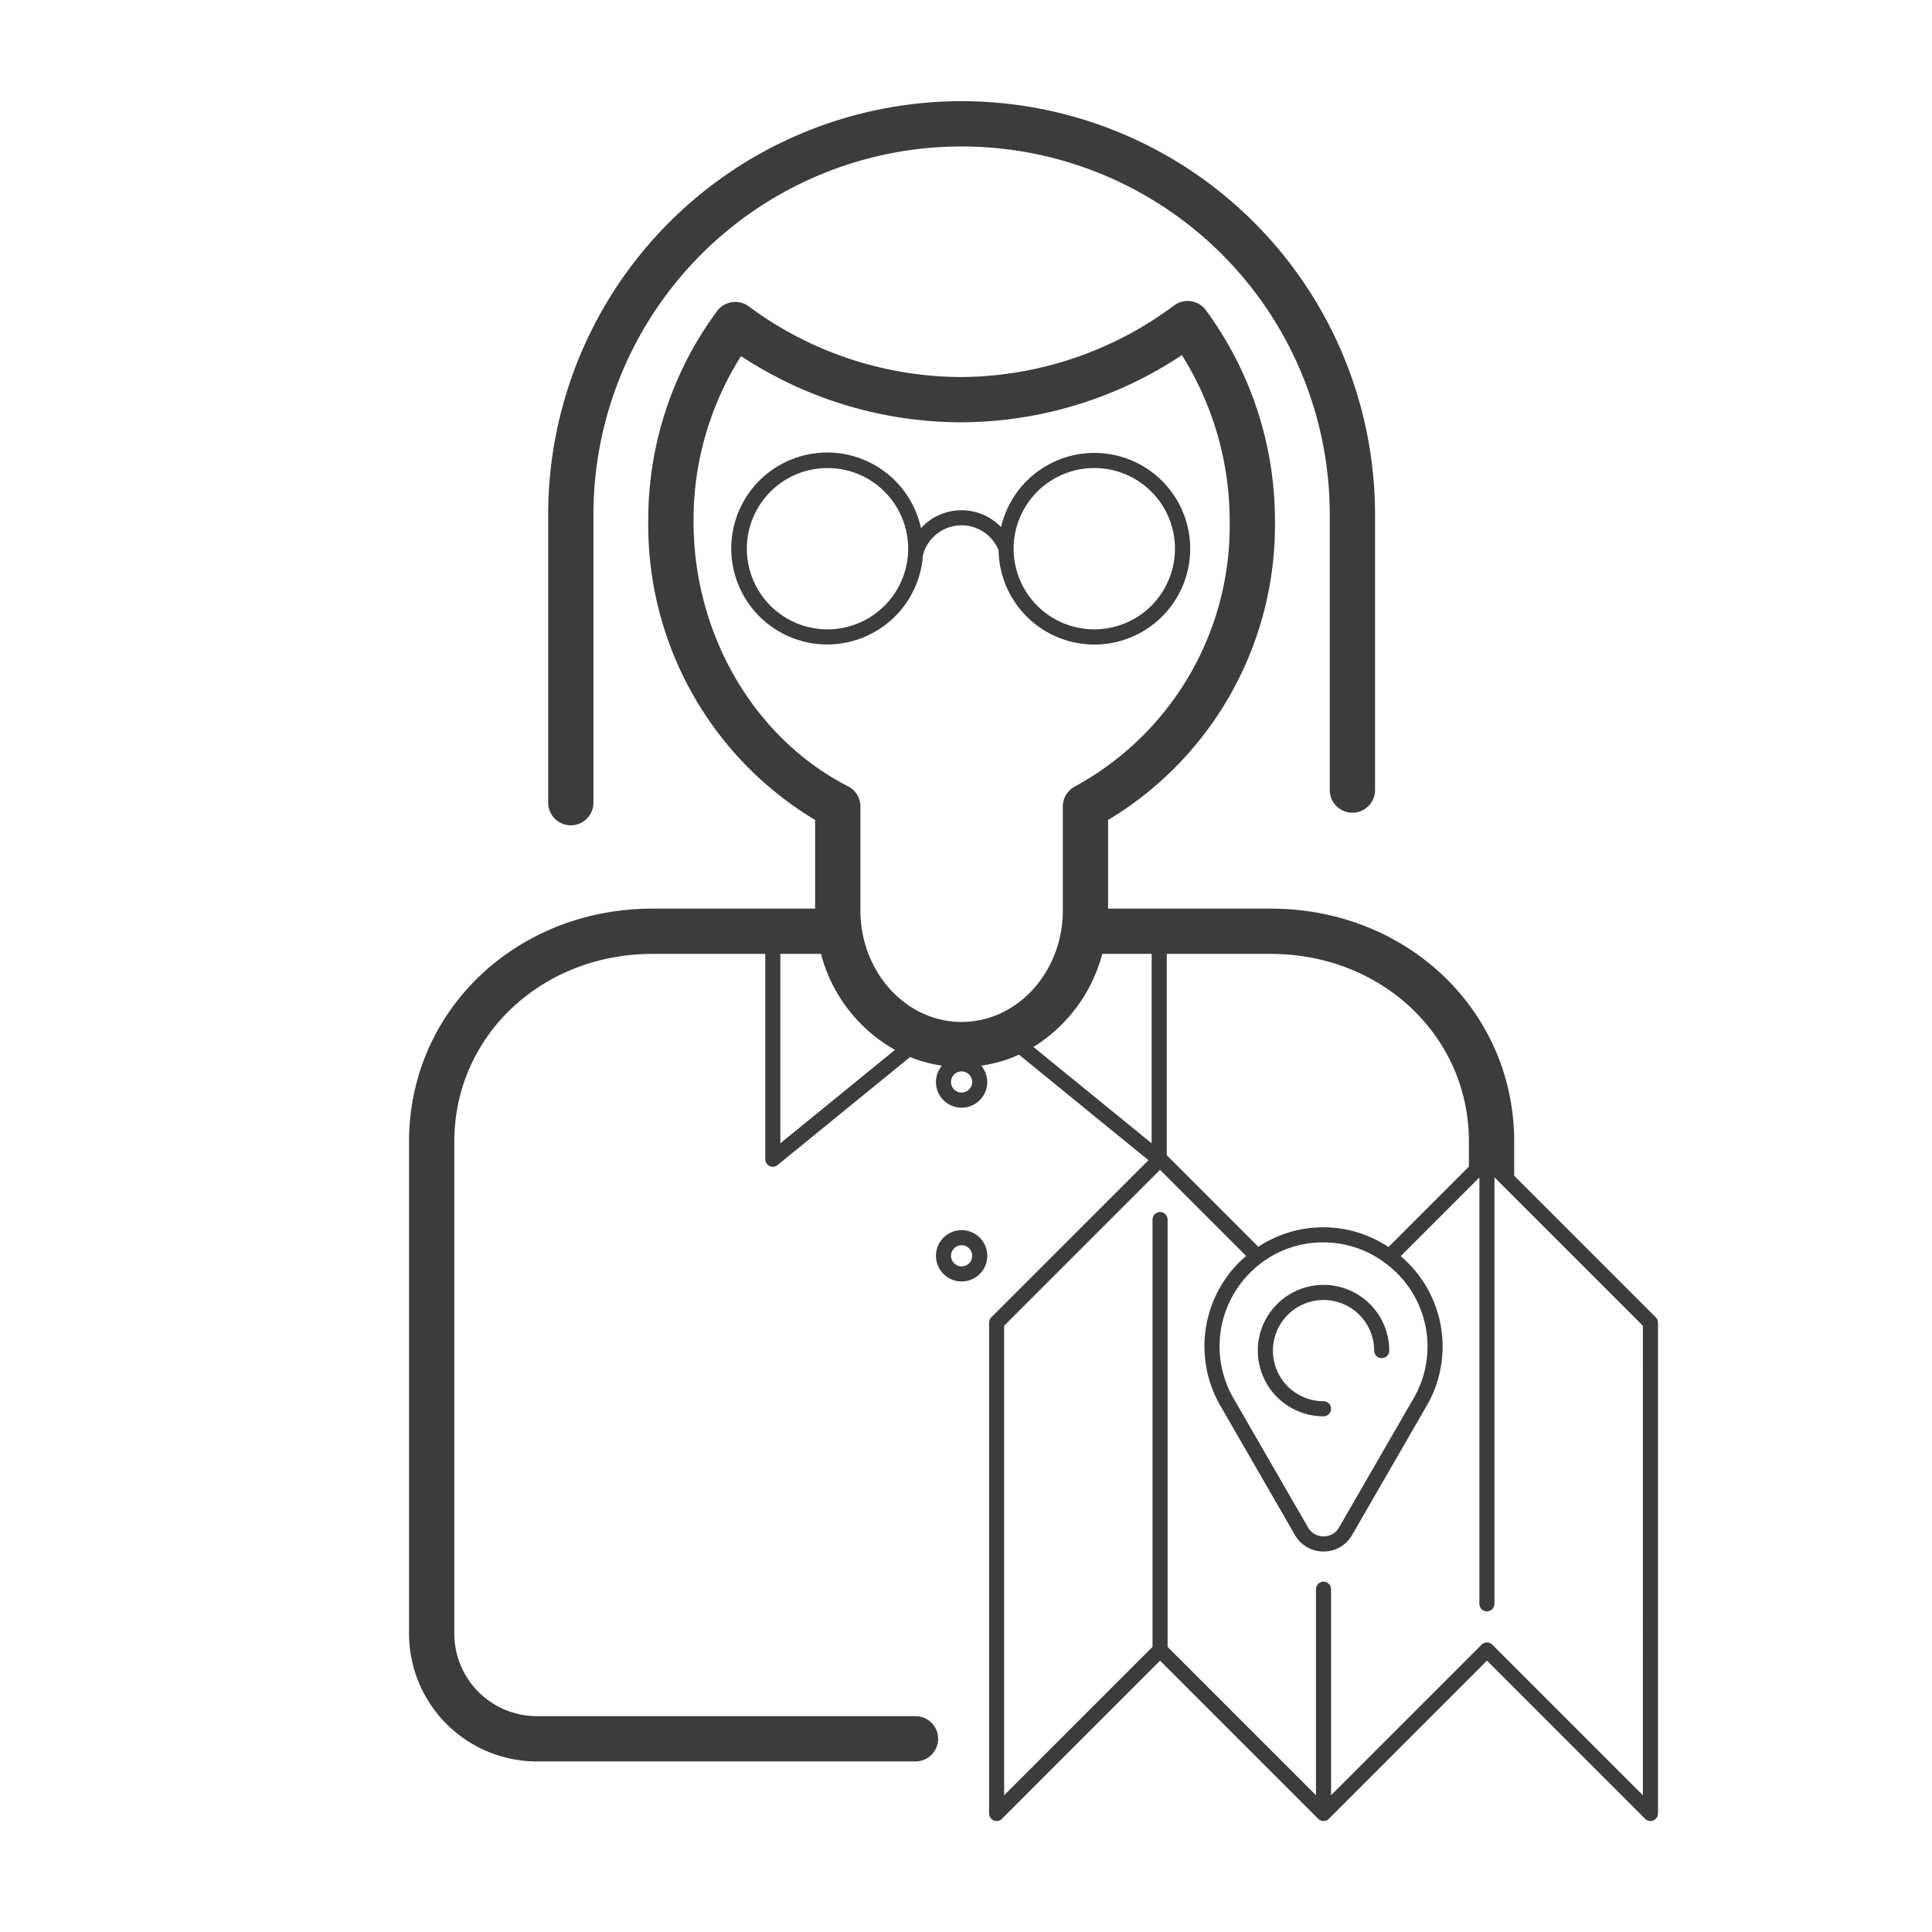
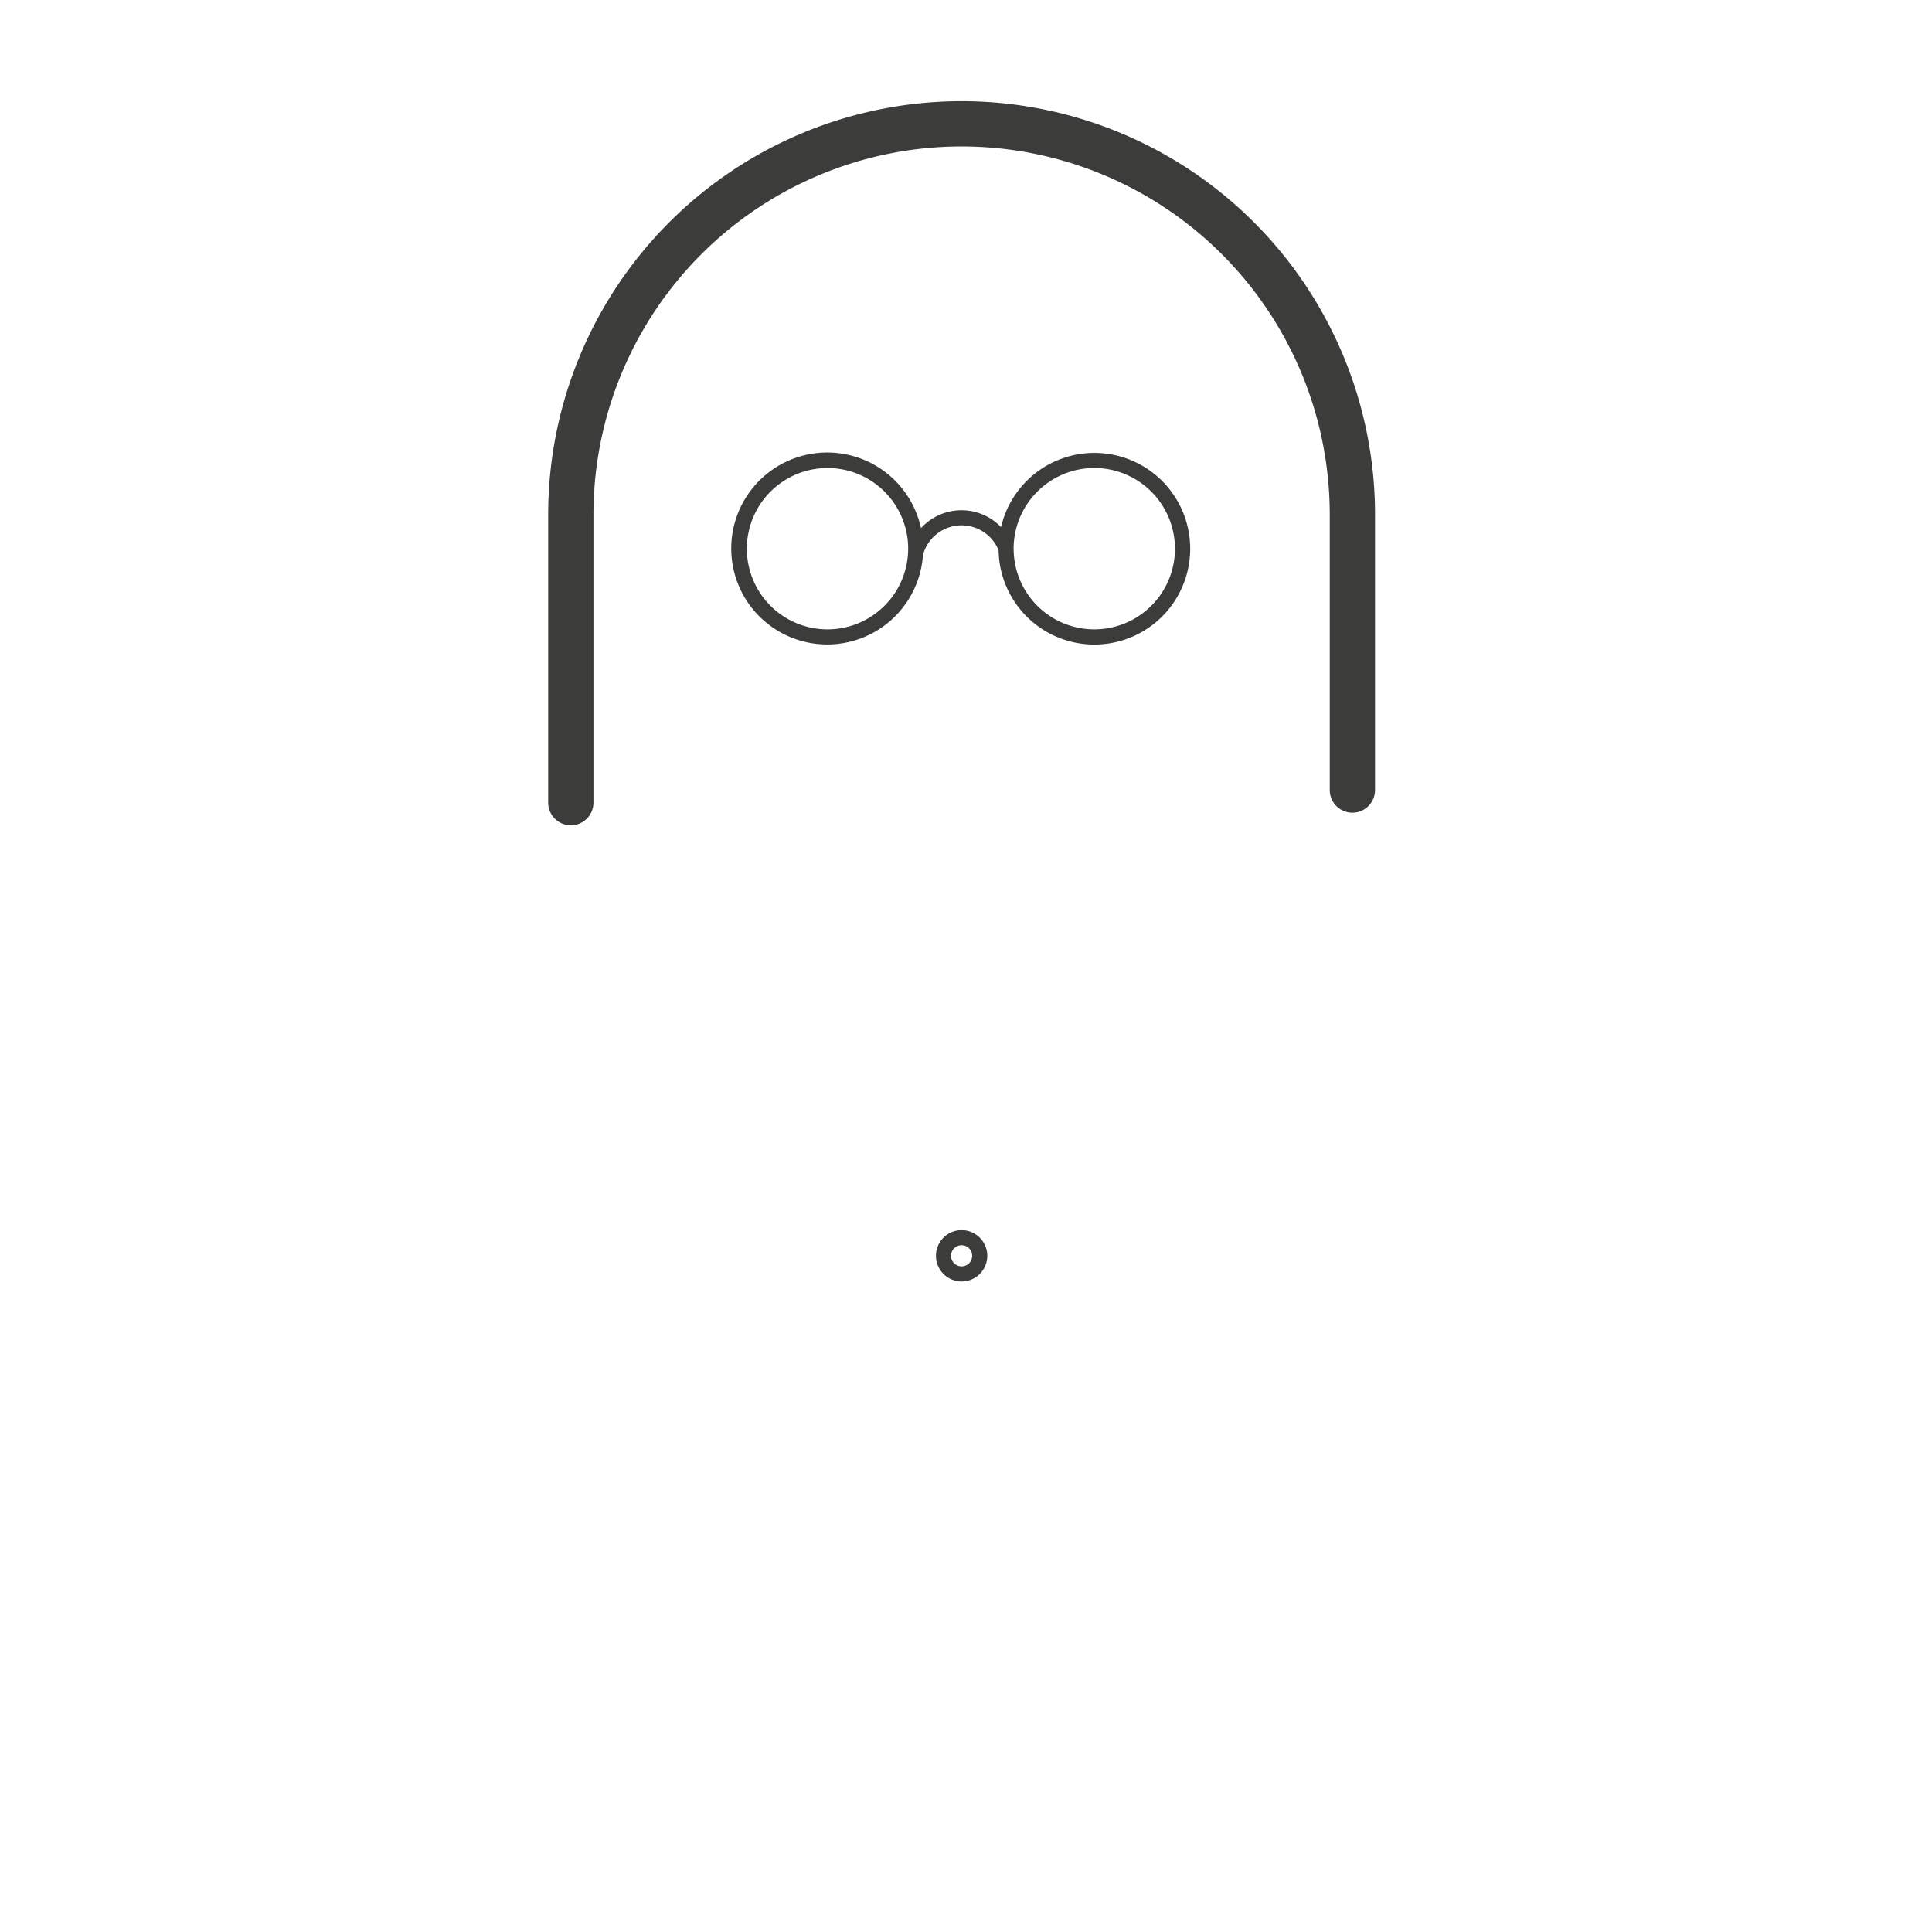
<svg xmlns="http://www.w3.org/2000/svg" id="Layer_1" data-name="Layer 1" viewBox="0 0 128 128">
  <defs>
    <style>.cls-1{fill:#3c3c3b;}</style>
  </defs>
  <title>TravelExperts</title>
  <path class="cls-1" d="M37.817,54.679a1.5,1.5,0,0,0,1.5-1.5l-0-19.09a24.391,24.391,0,1,1,48.783.012V52.343a1.5,1.5,0,0,0,3,0V34.089a27.391,27.391,0,1,0-54.782.012V53.179A1.5,1.5,0,0,0,37.817,54.679Z" />
  <path class="cls-1" d="M61.148,36.775a2.646,2.646,0,0,1,5.011-.318,6.348,6.348,0,1,0,.163-1.535,3.632,3.632,0,0,0-5.304.067,6.358,6.358,0,1,0,.13,1.786Zm11.35-5.767a5.344,5.344,0,1,1-5.342,5.375c.001-.014-.002-.027-.002-.041A5.35,5.35,0,0,1,72.498,31.008ZM54.825,41.697a5.344,5.344,0,1,1,5.344-5.344A5.35,5.35,0,0,1,54.825,41.697Z" />
-   <path class="cls-1" d="M109.699,87.275l-9.38-9.38V75.632c0-8.654-7.084-15.433-16.127-15.433H73.414V54.325A22.776,22.776,0,0,0,84.469,34.568a23.549,23.549,0,0,0-4.584-14.027,1.499,1.499,0,0,0-2.087-.312A23.78,23.78,0,0,1,63.709,24.979a23.714,23.714,0,0,1-14.107-4.685,1.5,1.5,0,0,0-2.092.314,23.224,23.224,0,0,0-4.561,13.959A22.774,22.774,0,0,0,54.003,54.325v5.874H43.227c-9.043,0-16.127,6.779-16.127,15.433V108.233a8.476,8.476,0,0,0,8.466,8.467h25.087a1.5,1.5,0,0,0,0-3H35.566a5.473,5.473,0,0,1-5.466-5.467V75.632c0-6.972,5.766-12.433,13.127-12.433H50.7V76.8a.498.498,0,0,0,.286.451.489.489,0,0,0,.214.049.499.499,0,0,0,.316-.112l8.78-7.157a9.1,9.1,0,0,0,2.113.572,1.684,1.684,0,0,0-.4,1.083,1.7,1.7,0,1,0,3.4,0,1.684,1.684,0,0,0-.401-1.083,9.136,9.136,0,0,0,2.503-.728l8.576,6.991L65.676,87.275a.5.5,0,0,0-.146.354v32.517a.5.5,0,0,0,.854.354L76.858,110.023,87.334,120.499a.5.5,0,0,0,.707,0L98.517,110.023,108.992,120.499a.5.5,0,0,0,.854-.354V87.629A.5.5,0,0,0,109.699,87.275ZM97.319,75.632V77.29l-5.328,5.328a7.808,7.808,0,0,0-8.624-.016L77.3,76.534V63.199h6.893C91.554,63.199,97.319,68.66,97.319,75.632Zm-9.451,6.683a6.805,6.805,0,0,1,3.806,1.291c.006.007.008.016.015.022a.479.479,0,0,0,.1.066,6.85,6.85,0,0,1,1.938,8.82l-5.011,8.681a1.173,1.173,0,0,1-1.027.594h-.001a1.176,1.176,0,0,1-1.028-.594l-4.978-8.626a6.882,6.882,0,0,1,1.198-8.303A6.77,6.77,0,0,1,87.868,82.314ZM45.949,34.568a20.312,20.312,0,0,1,3.146-10.975A26.591,26.591,0,0,0,63.709,27.979a26.552,26.552,0,0,0,14.594-4.452,20.674,20.674,0,0,1,3.166,11.041,19.651,19.651,0,0,1-10.238,17.529,1.5,1.5,0,0,0-.816,1.335V60.313c0,4.077-3.008,7.393-6.706,7.393-3.697,0-6.705-3.316-6.705-7.393V53.432a1.5,1.5,0,0,0-.816-1.335C49.967,48.913,45.949,42.032,45.949,34.568Zm5.751,41.179V63.199H54.392A10.295,10.295,0,0,0,59.294,69.557Zm12.008-3.362a.7.7,0,1,1,.7-.7A.701.701,0,0,1,63.709,72.385Zm9.317-9.186H76.3V75.747l-7.834-6.385A10.336,10.336,0,0,0,73.026,63.199Zm35.82,55.74-9.976-9.976a.5.5,0,0,0-.707,0l-9.976,9.976V105.289a.5.5,0,0,0-1,0v13.649l-9.829-9.829V80.8a.5.5,0,0,0-1,0v28.31l-9.829,9.829V87.836l10.329-10.329,5.706,5.706c-.129.11-.26.217-.382.337a7.881,7.881,0,0,0-1.371,9.512l.003.005,4.979,8.629a2.166,2.166,0,0,0,1.895,1.094h.001a2.163,2.163,0,0,0,1.894-1.094l5.015-8.689a7.844,7.844,0,0,0-1.796-9.783l5.212-5.212v28.244a.5.5,0,1,0,1,0V78.003l9.833,9.833Z" />
-   <path class="cls-1" d="M87.688,93.835a.5.5,0,0,0,0-1A3.353,3.353,0,1,1,91.041,89.481a.5.5,0,0,0,1,0A4.354,4.354,0,1,0,87.688,93.835Z" />
  <path class="cls-1" d="M63.709,81.5a1.7,1.7,0,1,0,1.701,1.7A1.702,1.702,0,0,0,63.709,81.5Zm0,2.4a.7.7,0,1,1,.7-.7A.701.701,0,0,1,63.709,83.9Z" />
</svg>